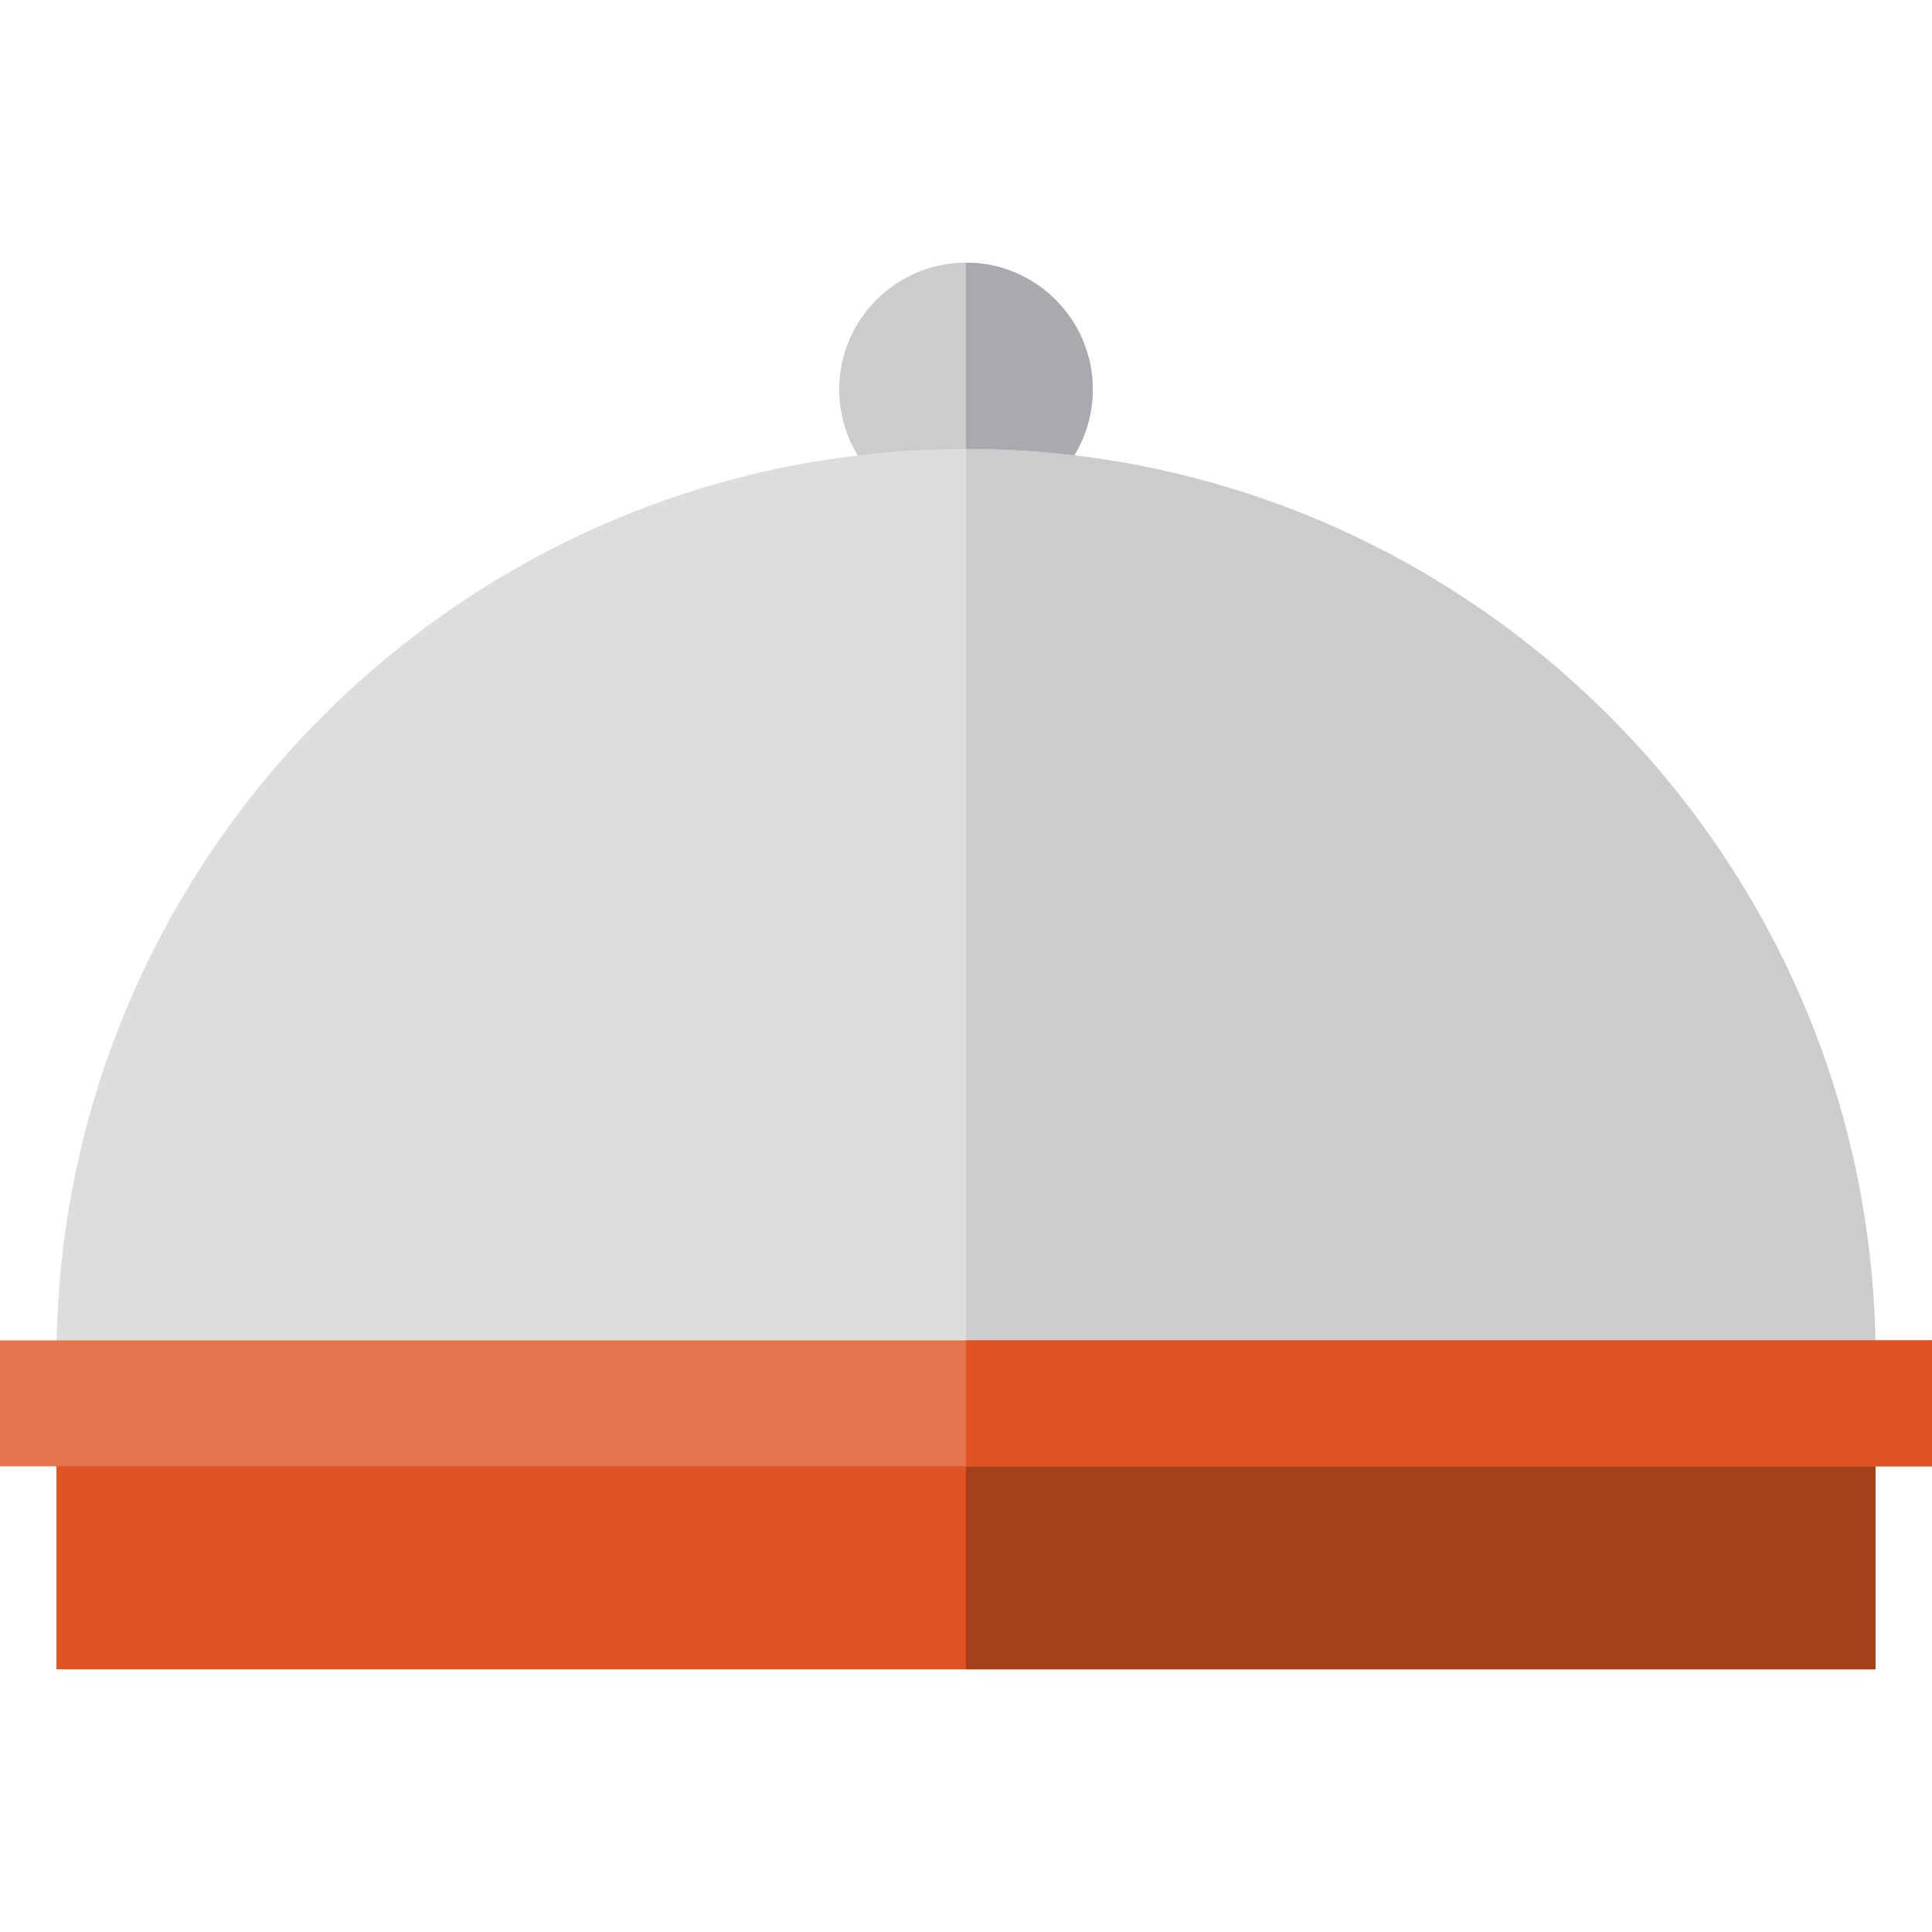
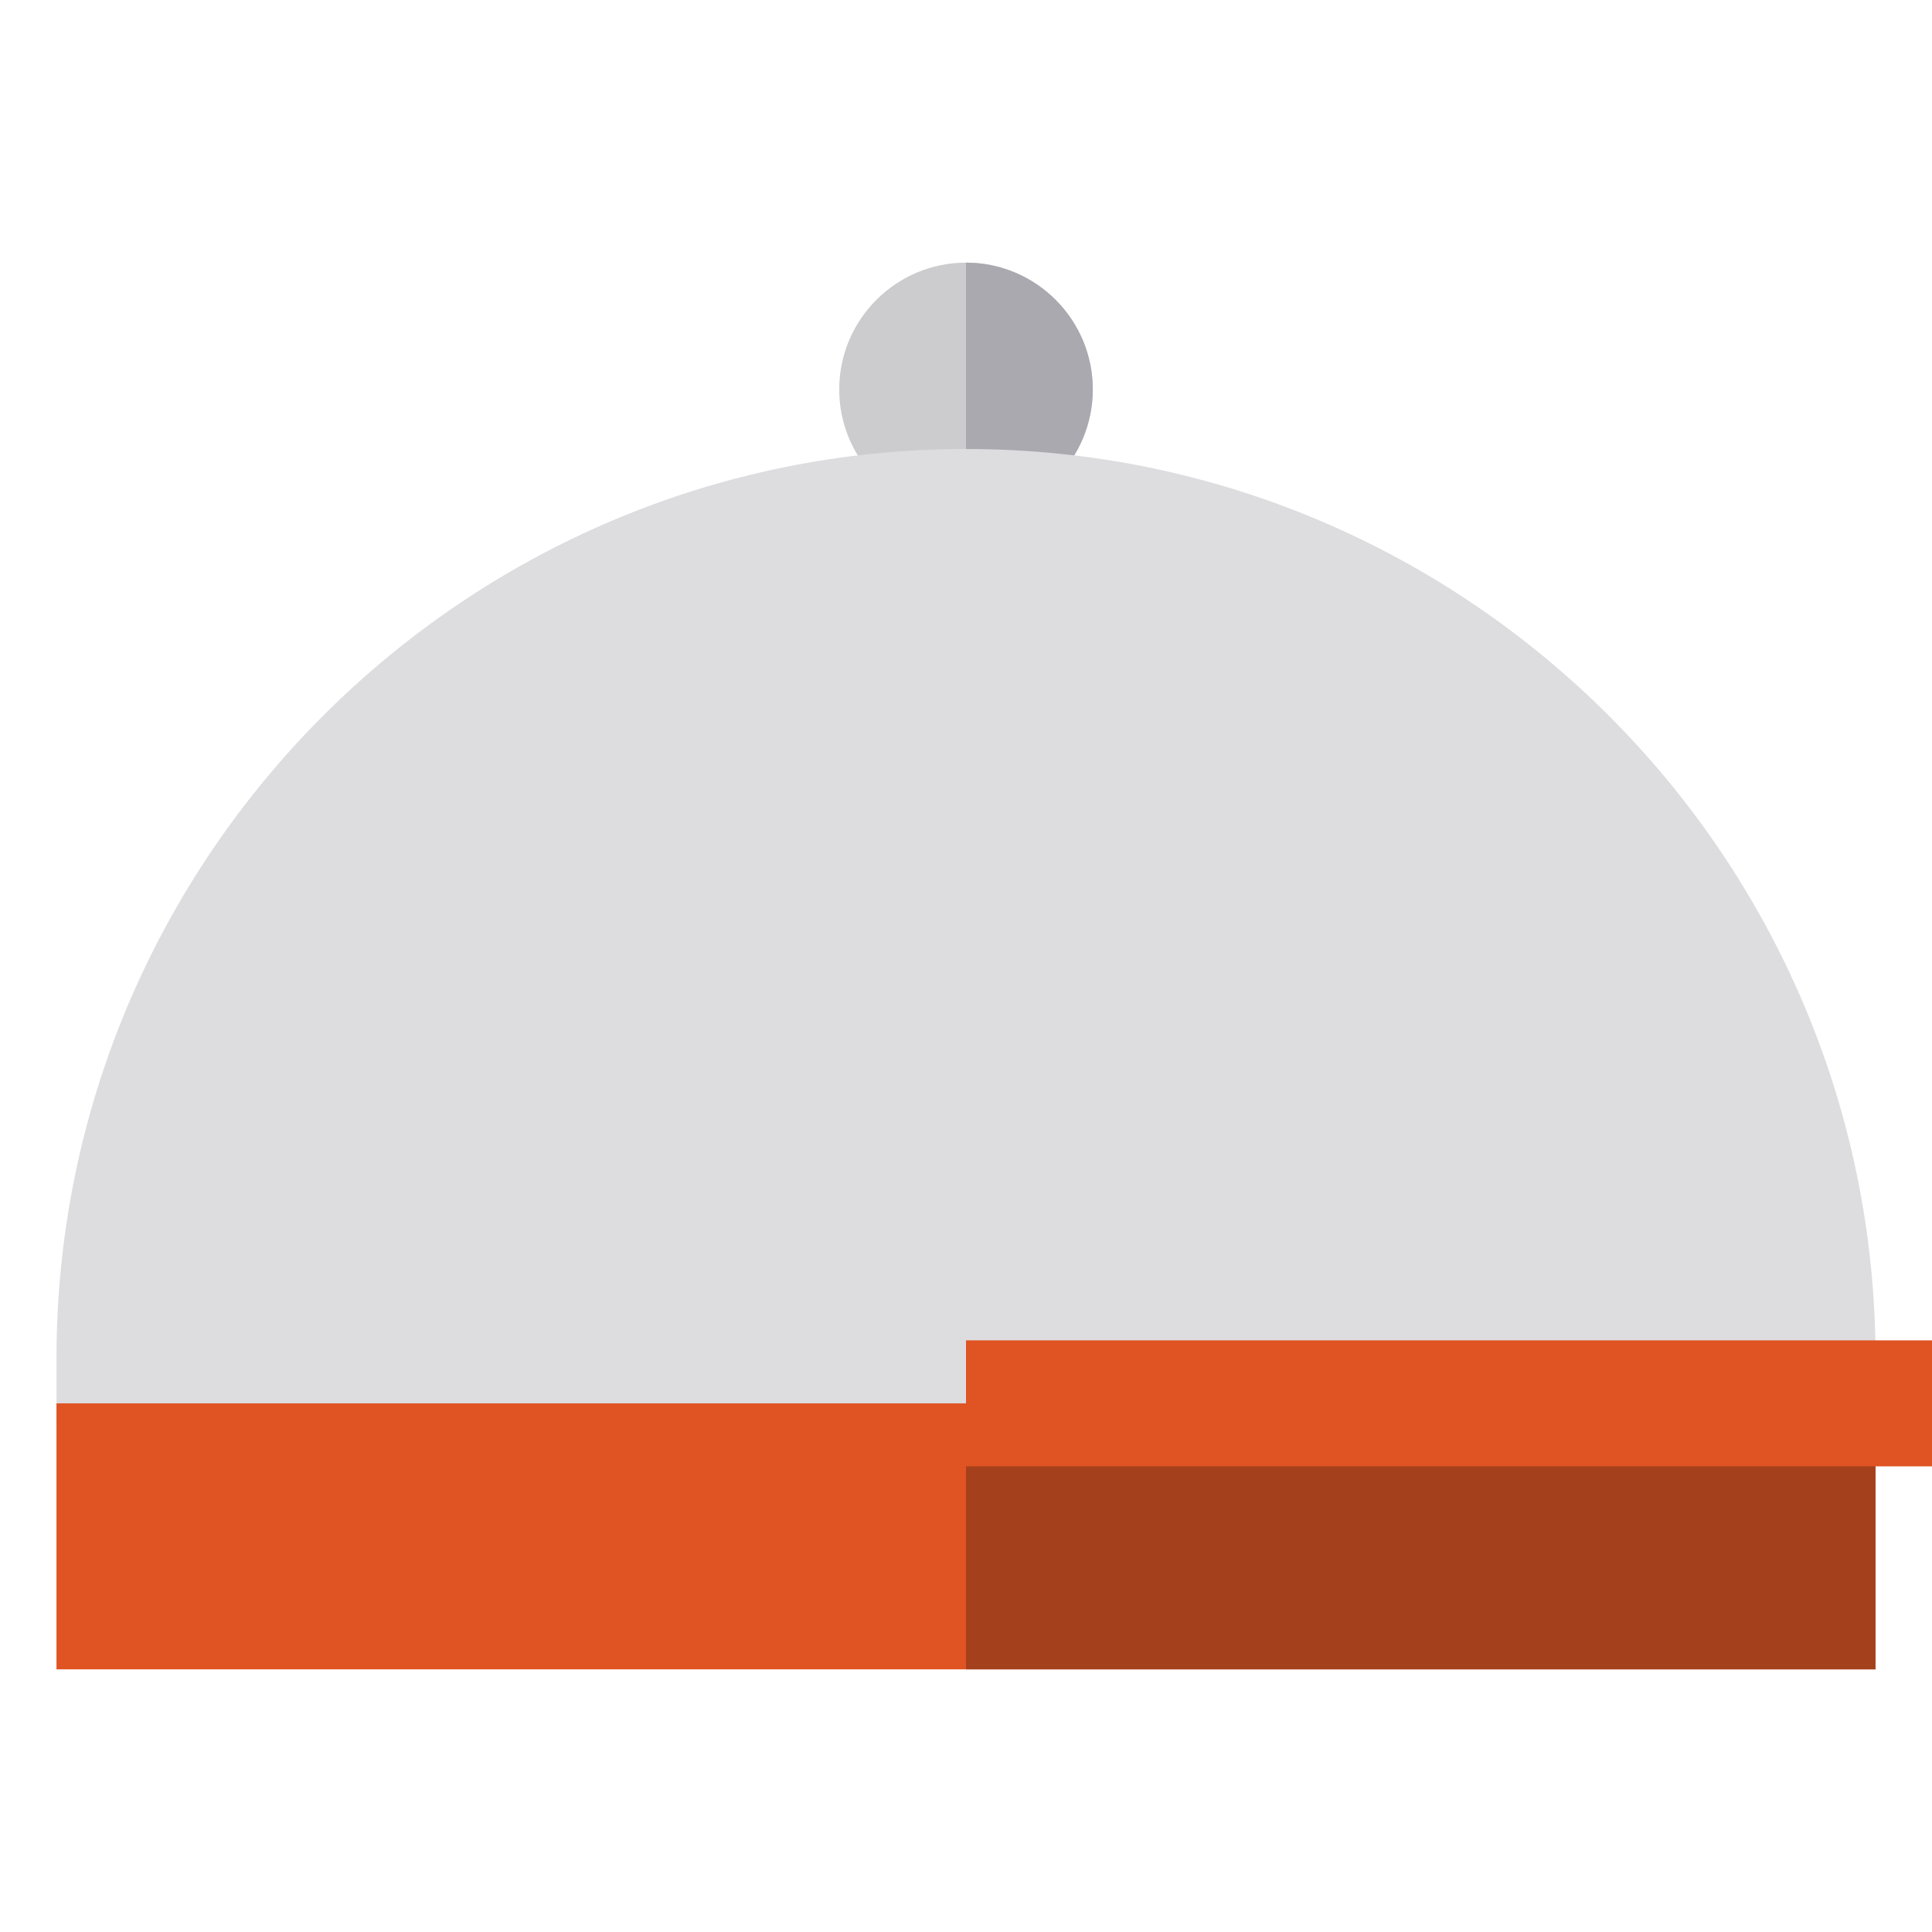
<svg xmlns="http://www.w3.org/2000/svg" version="1.1" id="Layer_1" viewBox="0 0 512 512" xml:space="preserve">
  <path style="fill:#CCCCCF;" d="M256,136.8c-18.527,0-33.598-15.072-33.598-33.598c0-18.525,15.072-33.598,33.598-33.598  s33.598,15.072,33.598,33.598S274.527,136.8,256,136.8z" />
  <path style="fill:#AAA9AF;" d="M256,136.8c0-17.813,0-58.032,0-67.197c18.527,0,33.598,15.072,33.598,33.598  S274.527,136.8,256,136.8z" />
  <path style="fill:#DDDCDF;" d="M497.03,378.017H14.97v-18.002c0-132.903,108.124-241.028,241.03-241.028  s241.03,108.124,241.03,241.028V378.017z" />
-   <path style="fill:#CCCCCF;" d="M497.03,378.017H256c0,0,0-200.597,0-259.031c132.904,0,241.03,108.124,241.03,241.028V378.017z" />
  <path style="fill:#E05323;" d="M497.03,442.397H14.97v-70.496H497.03L497.03,442.397L497.03,442.397z" />
  <path style="fill:#A5401D;" d="M497.03,442.397H256v-70.496h241.03V442.397z" />
-   <rect y="355.206" style="fill:#E3744E;" width="512" height="33.391" />
  <rect x="256" y="355.206" style="fill:#E05323;" width="256" height="33.391" />
</svg>